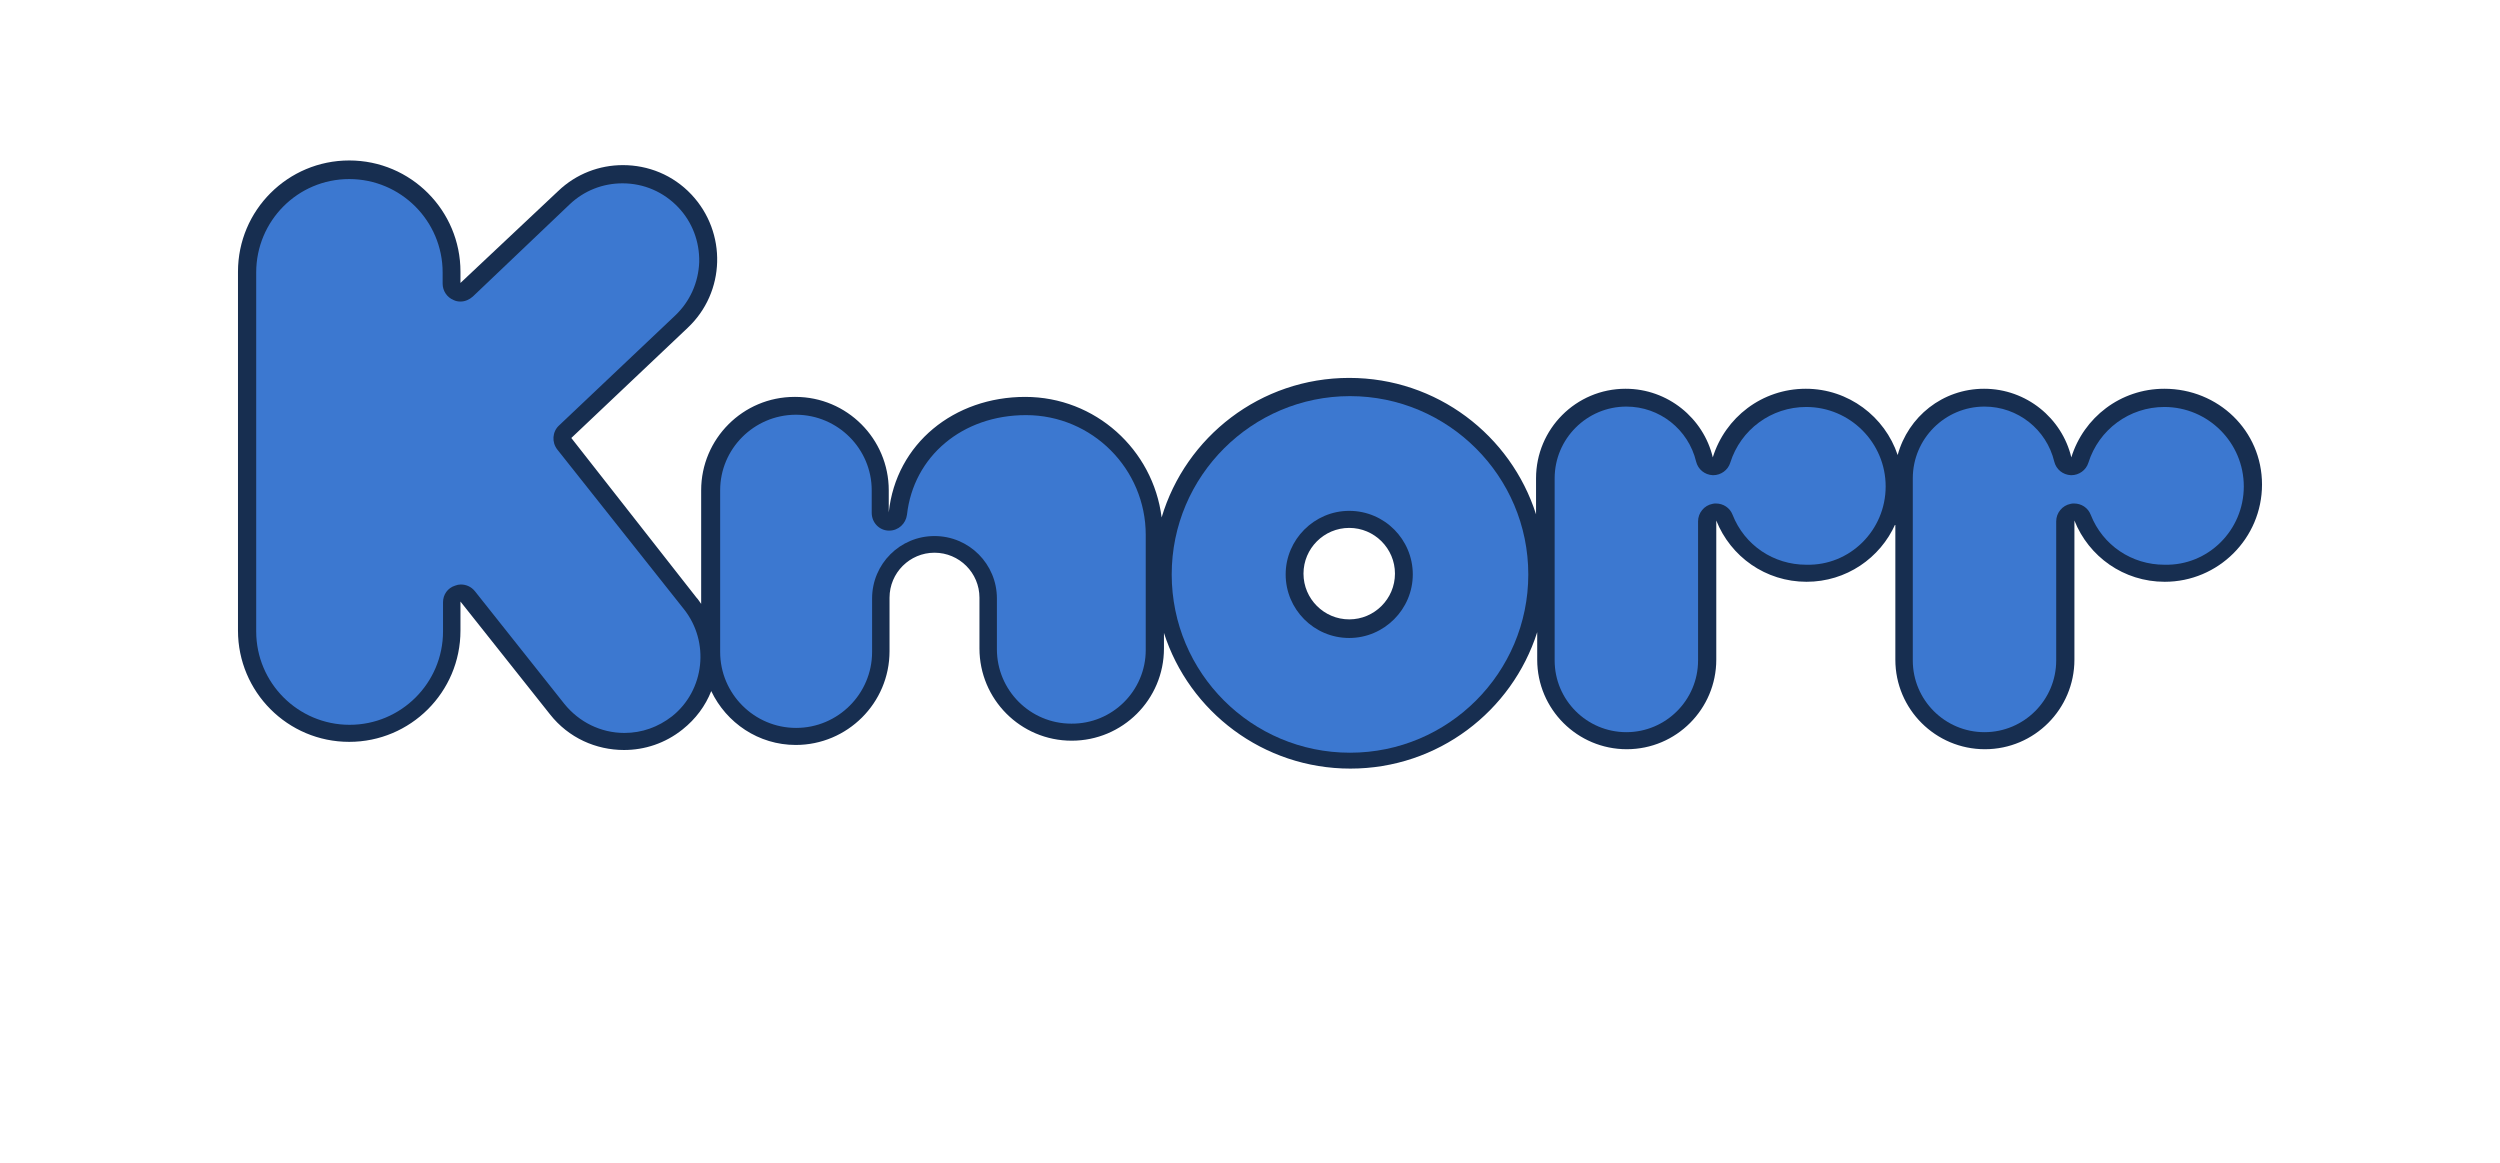
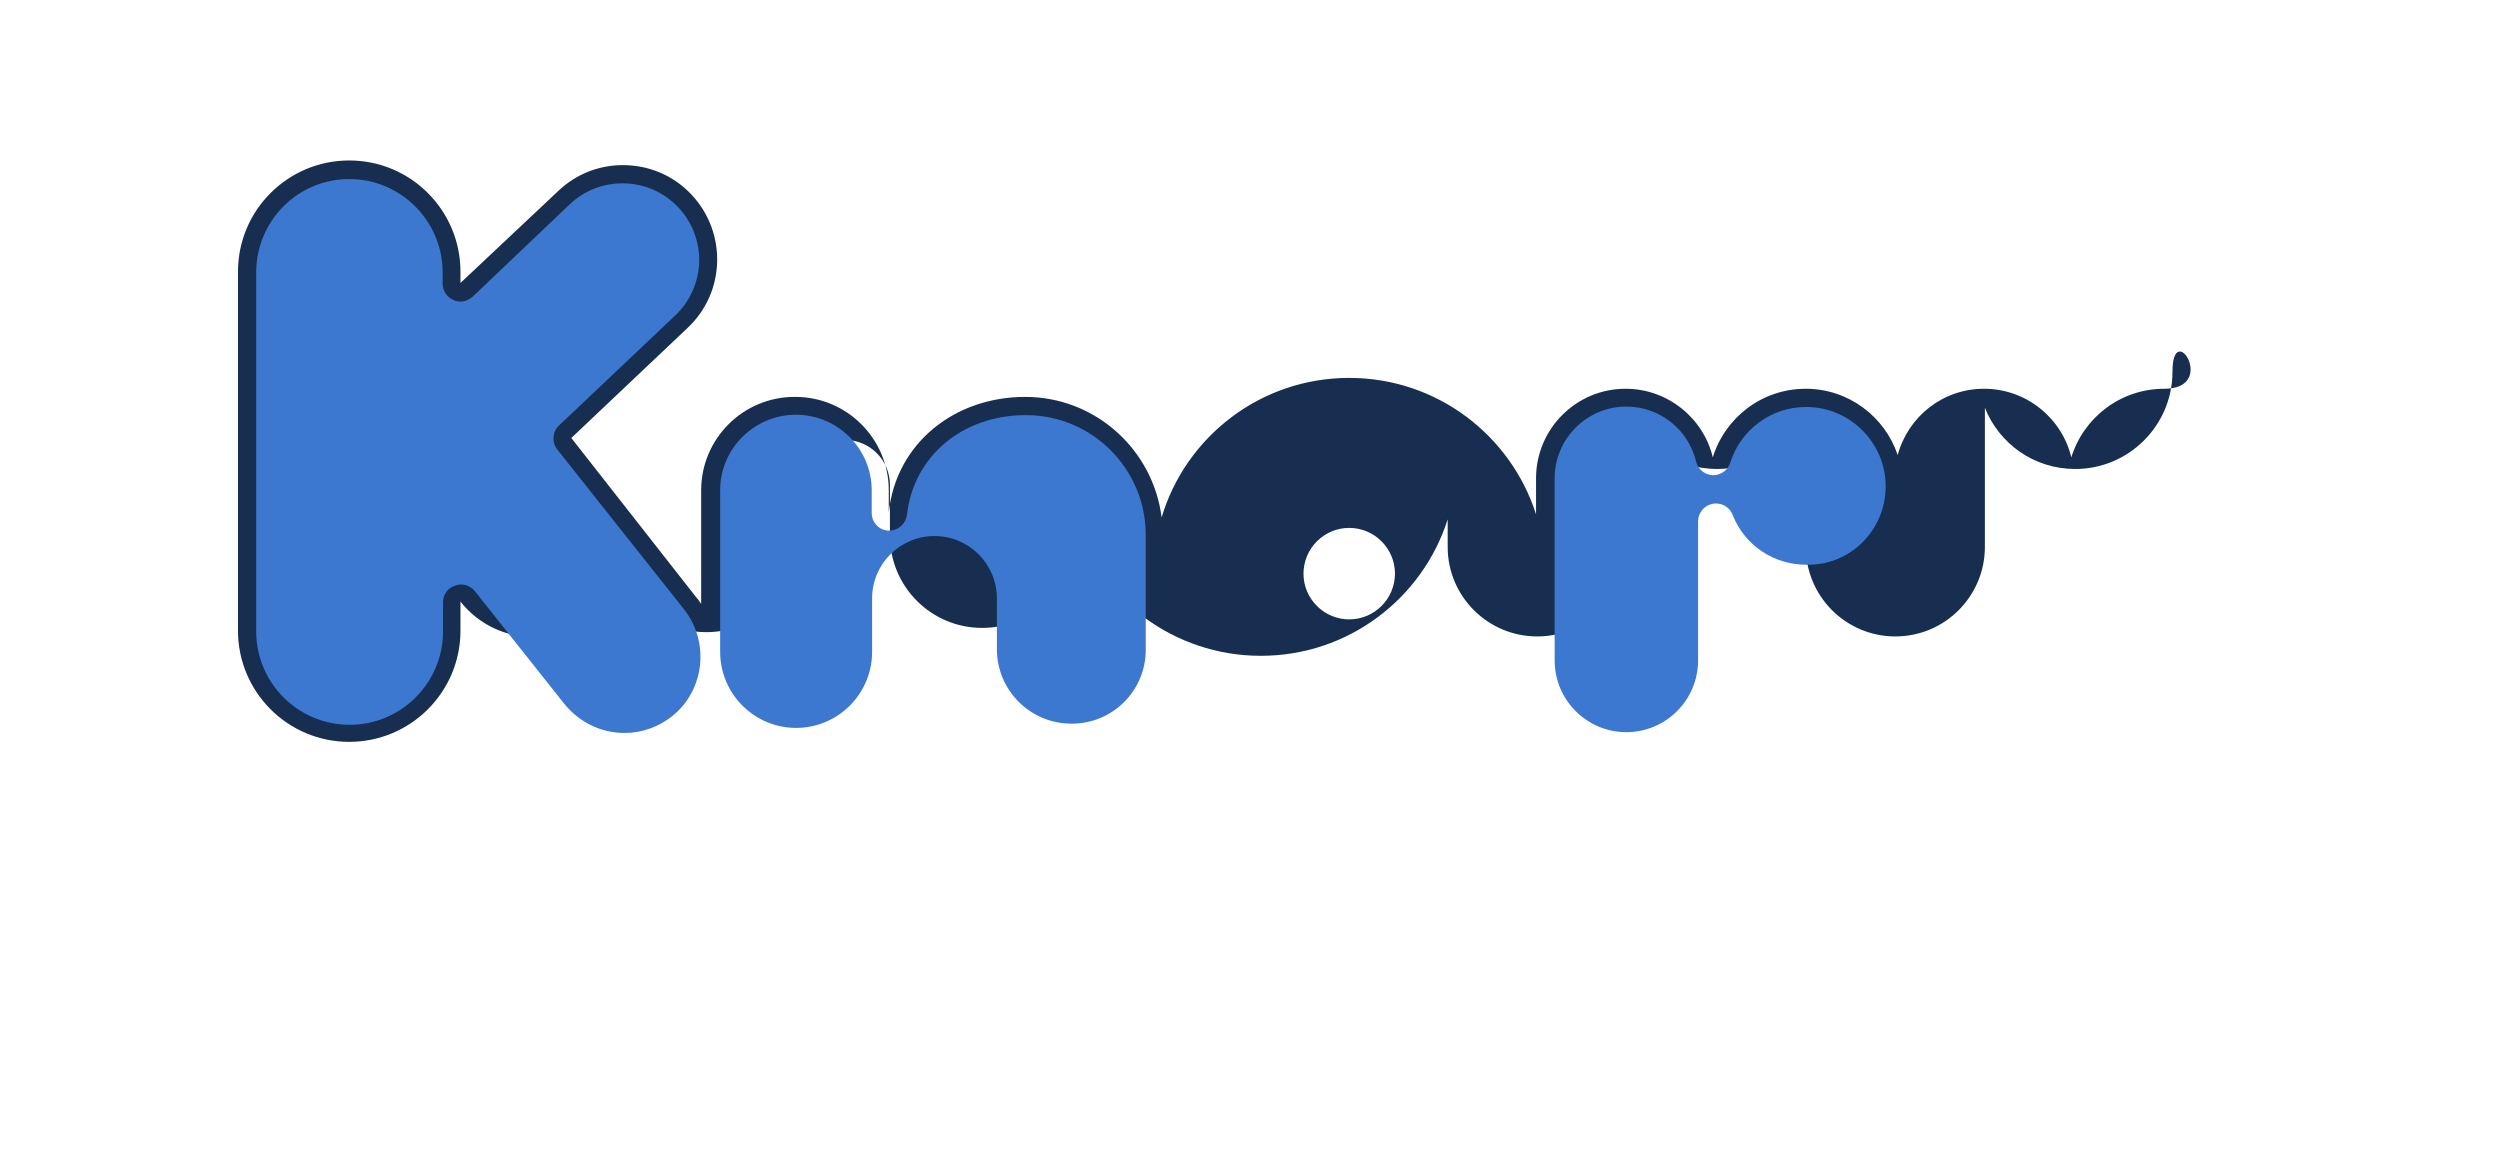
<svg xmlns="http://www.w3.org/2000/svg" version="1.1" id="Ebene_1" x="0px" y="0px" viewBox="0 0 645 300" enable-background="new 0 0 645 300" xml:space="preserve">
-   <circle fill="none" cx="348.1" cy="148" r="11.8" />
-   <path fill="#172E50" d="M558.4,100.3c-11.3,0-20.8,7.4-24,17.7c-2.4-10.1-11.6-17.7-22.5-17.7c-10.7,0-19.6,7.2-22.3,17.1  c-3.3-9.9-12.7-17.1-23.7-17.1c-11.3,0-20.8,7.4-24,17.7c-2.4-10.1-11.6-17.7-22.5-17.7c-12.8,0-23.1,10.4-23.1,23.1v9.3  c-6.5-20.4-25.6-35.2-48.2-35.2c-22.9,0-42.2,15.2-48.4,36c-2.2-17.5-17.1-31.1-35.2-31.1c-18.3,0-33.3,12-35.2,29.8v-5.7h0  c0-13.3-10.8-24.1-24.1-24.1c0,0,0,0-0.1,0c0,0,0,0-0.1,0c-13.3,0-24.1,10.8-24.1,24.1v29.3c-0.4-0.5-0.7-1.1-1.2-1.6L147.4,113  l30-28.4c9.8-9.2,10.2-24.6,1-34.4c-4.8-5.1-11.2-7.6-17.7-7.6c-6,0-12,2.2-16.7,6.7L118.8,73v-2.9c0-15.8-12.8-28.7-28.7-28.7  c-15.8,0-28.7,12.8-28.7,28.7v92.6c0,15.8,12.8,28.7,28.7,28.7c15.8,0,28.7-12.8,28.7-28.7v-7.5l23.1,29.1  c4.8,6.1,11.9,9.2,19.1,9.2c5.3,0,10.6-1.7,15.1-5.3c3.4-2.7,5.9-6.1,7.4-9.9c3.9,8.2,12.2,13.9,21.8,13.9  c13.3,0,24.2-10.8,24.2-24.2v-11.8v-2c0-6.4,5.2-11.6,11.6-11.6c6.4,0,11.6,5.2,11.6,11.6v2v11.1c0,13.1,10.6,23.8,23.8,23.8  c13.1,0,23.8-10.6,23.8-23.8v-4c6.5,20.3,25.6,35,48.1,35c22.6,0,41.7-14.8,48.2-35.2v7.1c0,12.8,10.4,23.1,23.1,23.1  c12.8,0,23.1-10.4,23.1-23.1v-35.9c3.7,9.3,12.7,15.8,23.3,15.8c10.2,0,19-6.1,22.9-14.9v35c0,12.8,10.4,23.1,23.1,23.1  c12.8,0,23.1-10.4,23.1-23.1v-35.9c3.7,9.3,12.7,15.8,23.3,15.8c13.8,0,25.1-11.2,25.1-25.1S572.3,100.3,558.4,100.3z M348.1,159.8  c-6.5,0-11.8-5.3-11.8-11.8c0-6.5,5.3-11.8,11.8-11.8c6.5,0,11.8,5.3,11.8,11.8C359.9,154.5,354.6,159.8,348.1,159.8z" />
+   <path fill="#172E50" d="M558.4,100.3c-11.3,0-20.8,7.4-24,17.7c-2.4-10.1-11.6-17.7-22.5-17.7c-10.7,0-19.6,7.2-22.3,17.1  c-3.3-9.9-12.7-17.1-23.7-17.1c-11.3,0-20.8,7.4-24,17.7c-2.4-10.1-11.6-17.7-22.5-17.7c-12.8,0-23.1,10.4-23.1,23.1v9.3  c-6.5-20.4-25.6-35.2-48.2-35.2c-22.9,0-42.2,15.2-48.4,36c-2.2-17.5-17.1-31.1-35.2-31.1c-18.3,0-33.3,12-35.2,29.8v-5.7h0  c0-13.3-10.8-24.1-24.1-24.1c0,0,0,0-0.1,0c0,0,0,0-0.1,0c-13.3,0-24.1,10.8-24.1,24.1v29.3c-0.4-0.5-0.7-1.1-1.2-1.6L147.4,113  l30-28.4c9.8-9.2,10.2-24.6,1-34.4c-4.8-5.1-11.2-7.6-17.7-7.6c-6,0-12,2.2-16.7,6.7L118.8,73v-2.9c0-15.8-12.8-28.7-28.7-28.7  c-15.8,0-28.7,12.8-28.7,28.7v92.6c0,15.8,12.8,28.7,28.7,28.7c15.8,0,28.7-12.8,28.7-28.7v-7.5c4.8,6.1,11.9,9.2,19.1,9.2c5.3,0,10.6-1.7,15.1-5.3c3.4-2.7,5.9-6.1,7.4-9.9c3.9,8.2,12.2,13.9,21.8,13.9  c13.3,0,24.2-10.8,24.2-24.2v-11.8v-2c0-6.4,5.2-11.6,11.6-11.6c6.4,0,11.6,5.2,11.6,11.6v2v11.1c0,13.1,10.6,23.8,23.8,23.8  c13.1,0,23.8-10.6,23.8-23.8v-4c6.5,20.3,25.6,35,48.1,35c22.6,0,41.7-14.8,48.2-35.2v7.1c0,12.8,10.4,23.1,23.1,23.1  c12.8,0,23.1-10.4,23.1-23.1v-35.9c3.7,9.3,12.7,15.8,23.3,15.8c10.2,0,19-6.1,22.9-14.9v35c0,12.8,10.4,23.1,23.1,23.1  c12.8,0,23.1-10.4,23.1-23.1v-35.9c3.7,9.3,12.7,15.8,23.3,15.8c13.8,0,25.1-11.2,25.1-25.1S572.3,100.3,558.4,100.3z M348.1,159.8  c-6.5,0-11.8-5.3-11.8-11.8c0-6.5,5.3-11.8,11.8-11.8c6.5,0,11.8,5.3,11.8,11.8C359.9,154.5,354.6,159.8,348.1,159.8z" />
  <g>
    <path fill="#3C78D0" d="M176.4,157.1L143.8,116c-1.5-1.9-1.3-4.6,0.4-6.2l30-28.4c3.8-3.6,6-8.5,6.2-13.8   c0.1-5.3-1.8-10.3-5.4-14.1c-3.8-4-8.9-6.2-14.4-6.2c-5.1,0-9.9,1.9-13.6,5.4L122,76.5c-0.9,0.8-2,1.3-3.2,1.3   c-0.6,0-1.2-0.1-1.8-0.4c-1.7-0.7-2.8-2.4-2.8-4.2v-2.9c0-13.3-10.8-24.1-24.1-24.1S66.1,57,66.1,70.3v92.6   c0,13.3,10.8,24.1,24.1,24.1s24.1-10.8,24.1-24.1v-7.5c0-2,1.2-3.7,3.1-4.3c0.5-0.2,1-0.3,1.5-0.3c1.4,0,2.7,0.6,3.6,1.7l23.1,29.1   c3.8,4.7,9.4,7.5,15.5,7.5c4.5,0,8.7-1.5,12.3-4.3C181.8,178.1,183.2,165.6,176.4,157.1z" />
    <path fill="#3C78D0" d="M295.6,167.7V138c0-17-13.8-30.9-30.9-30.9c-16.4,0-29,10.6-30.7,25.7c-0.3,2.3-2.2,4.1-4.6,4.1   c-0.1,0-0.2,0-0.2,0c-2.4-0.1-4.3-2.1-4.3-4.6v-5.6c0-0.1,0-0.1,0-0.2c0-10.7-8.7-19.4-19.4-19.5c-0.1,0-0.1,0-0.1,0   c-0.1,0-0.1,0-0.2,0c-10.7,0.1-19.4,8.8-19.4,19.5v41.7c0,10.8,8.8,19.6,19.6,19.6s19.6-8.8,19.6-19.6v-11.8v-2   c0-8.9,7.2-16.1,16.1-16.1s16.1,7.2,16.1,16.1v2v11.1c0,10.6,8.6,19.2,19.2,19.2C287,186.8,295.6,178.2,295.6,167.7z" />
-     <path fill="#3C78D0" d="M348.3,102.2c-25.3,0-46,20.6-46,46s20.6,46,46,46s46-20.6,46-46S373.6,102.2,348.3,102.2z M348.1,164.6   c-9.1,0-16.4-7.4-16.4-16.4s7.4-16.4,16.4-16.4c9.1,0,16.4,7.4,16.4,16.4S357.1,164.6,348.1,164.6z" />
    <path fill="#3C78D0" d="M486.5,125.5c0-11.3-9.2-20.5-20.5-20.5c-9,0-16.9,5.8-19.6,14.4c-0.6,1.9-2.4,3.2-4.4,3.2c0,0-0.1,0-0.1,0   c-2.1-0.1-3.8-1.5-4.3-3.5c-2-8.3-9.4-14.2-18-14.2c-10.2,0-18.5,8.3-18.5,18.5v47c0,10.2,8.3,18.5,18.5,18.5   c10.2,0,18.5-8.3,18.5-18.5v-35.9c0-2.2,1.6-4.1,3.7-4.5c0.3-0.1,0.6-0.1,0.9-0.1c1.9,0,3.6,1.1,4.3,2.9c3.1,7.9,10.6,12.9,19,12.9   C477.3,146,486.5,136.8,486.5,125.5z" />
-     <path fill="#3C78D0" d="M578.9,125.5c0-11.3-9.2-20.5-20.5-20.5c-9,0-16.9,5.8-19.6,14.4c-0.6,1.9-2.4,3.2-4.4,3.2c0,0-0.1,0-0.1,0   c-2.1-0.1-3.8-1.5-4.3-3.5c-2-8.3-9.4-14.2-18-14.2c-10.2,0-18.5,8.3-18.5,18.5v47c0,10.2,8.3,18.5,18.5,18.5   c10.2,0,18.5-8.3,18.5-18.5v-35.9c0-2.2,1.6-4.1,3.7-4.5c0.3-0.1,0.6-0.1,0.9-0.1c1.9,0,3.6,1.1,4.3,2.9c3.1,7.9,10.6,12.9,19,12.9   C569.7,146,578.9,136.8,578.9,125.5z" />
  </g>
</svg>